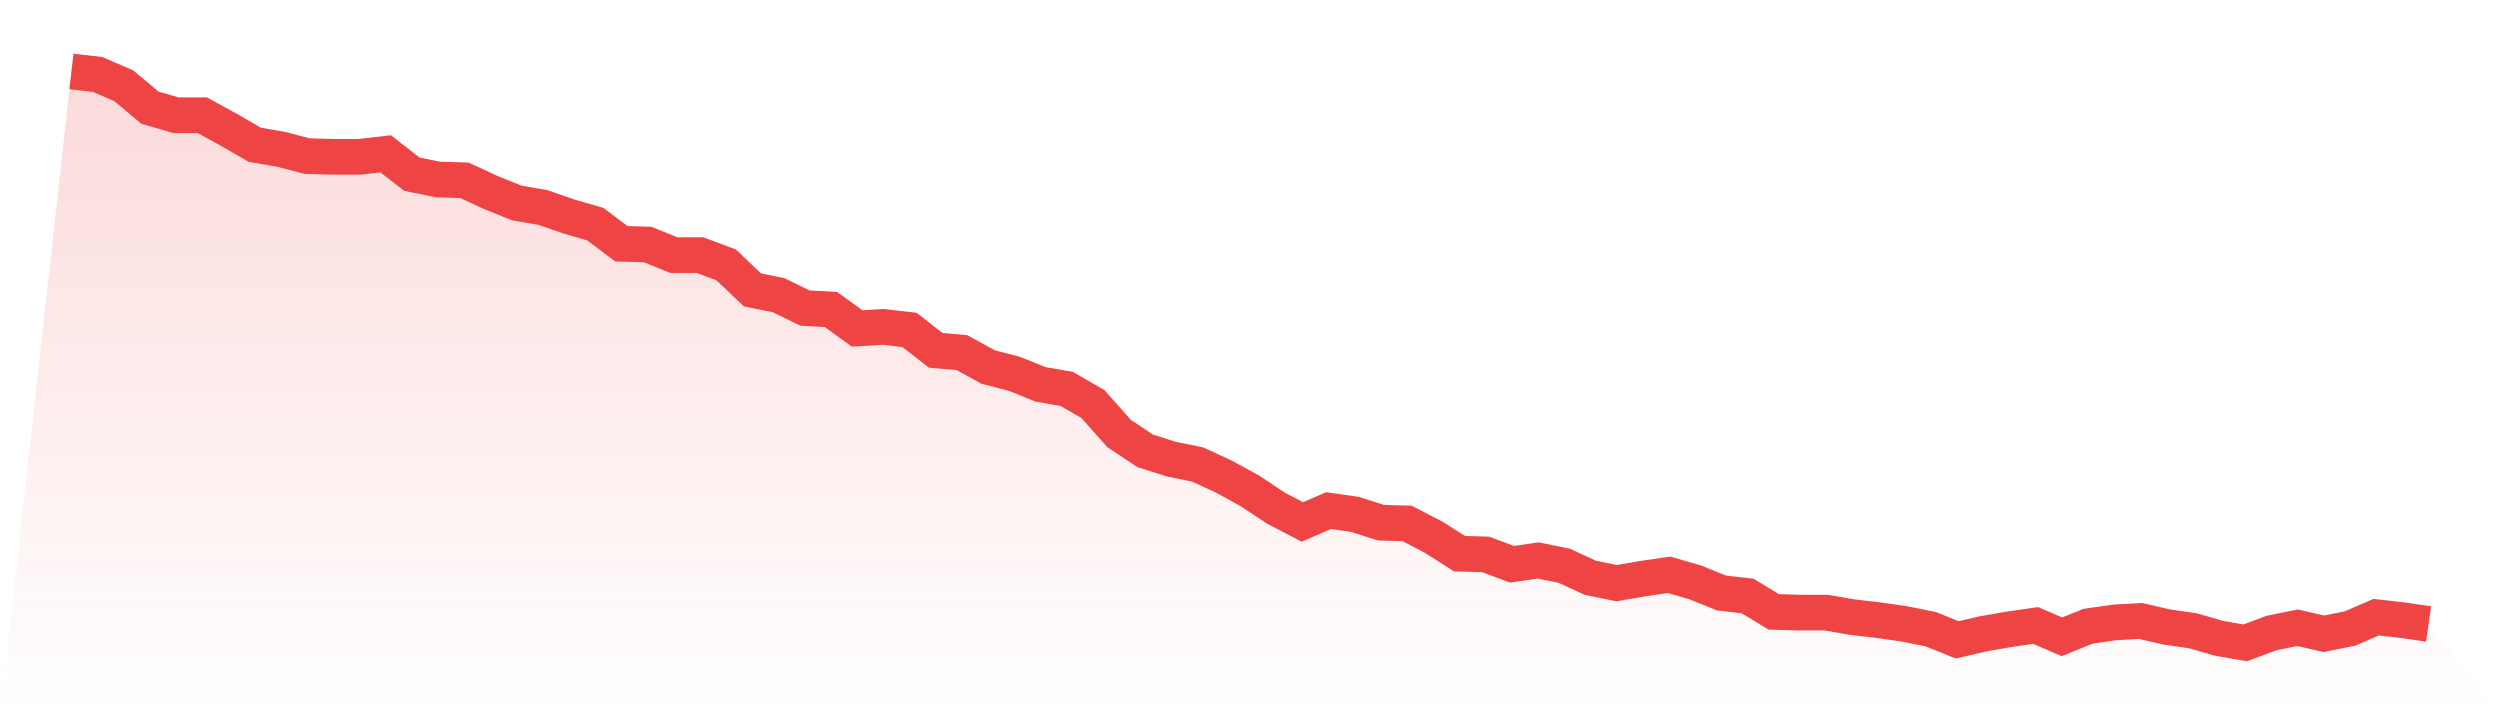
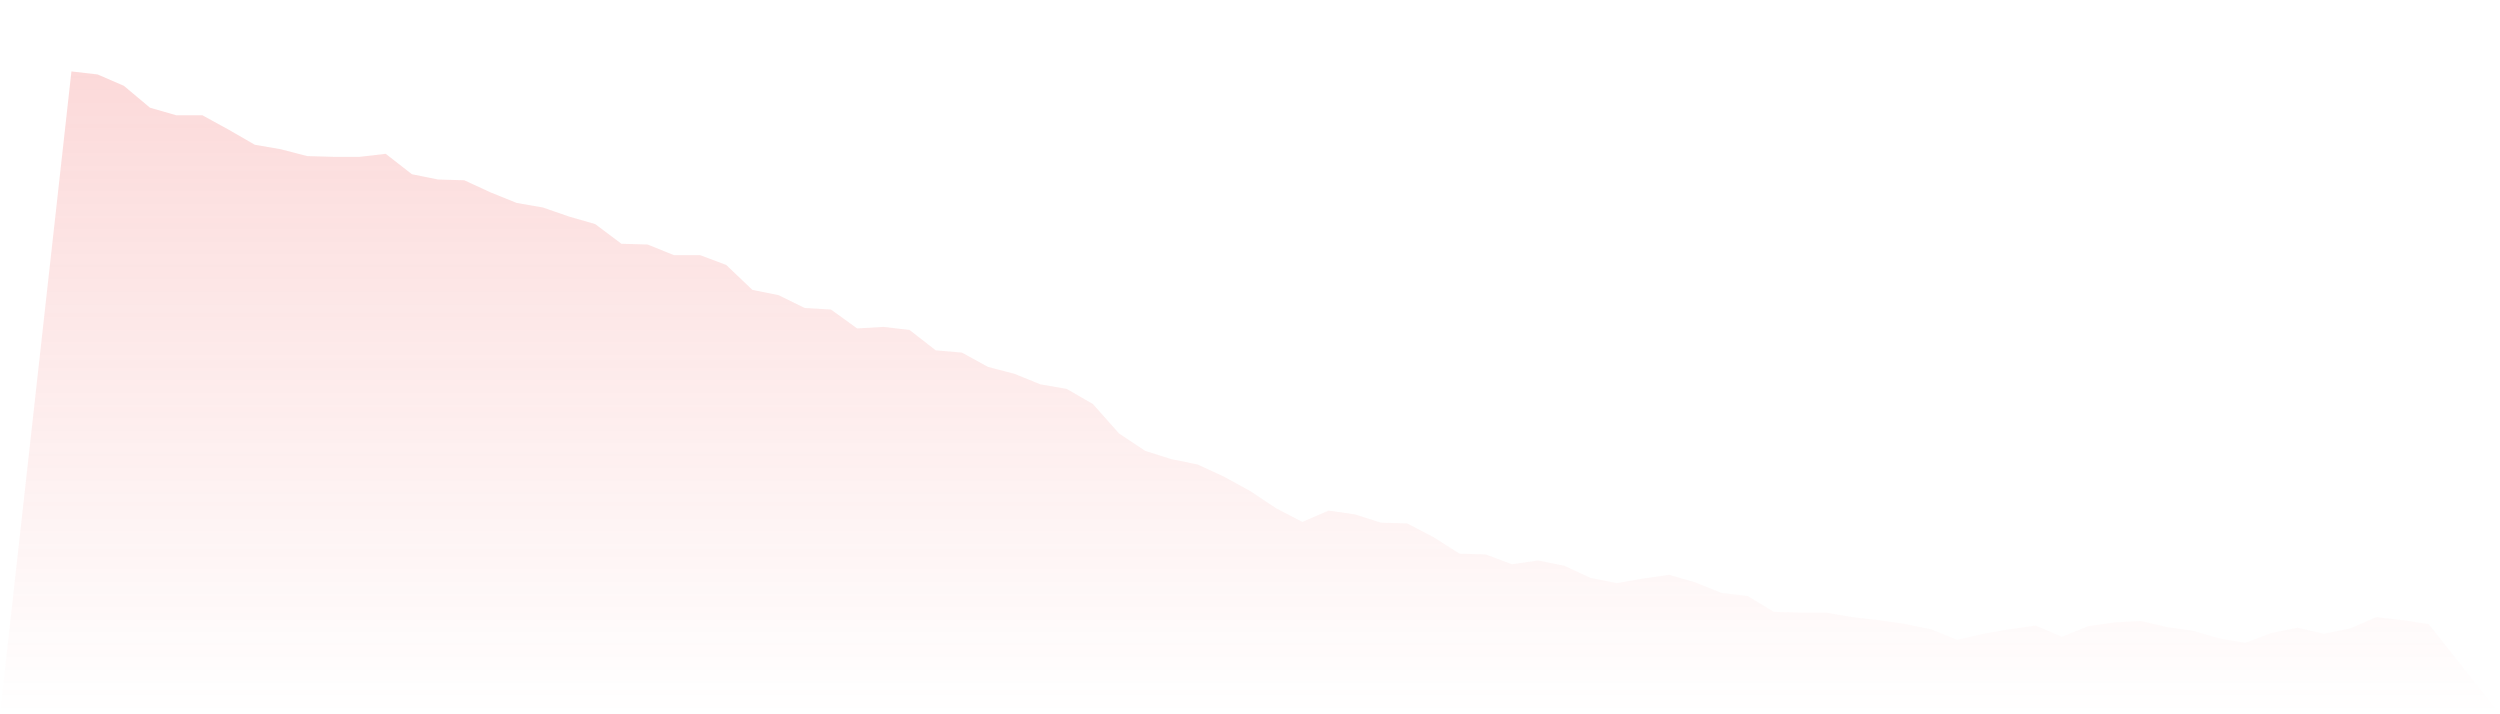
<svg xmlns="http://www.w3.org/2000/svg" viewBox="0 0 140 40">
  <defs>
    <linearGradient id="gradient" x1="0" x2="0" y1="0" y2="1">
      <stop offset="0%" stop-color="#ef4444" stop-opacity="0.2" />
      <stop offset="100%" stop-color="#ef4444" stop-opacity="0" />
    </linearGradient>
  </defs>
  <path d="M4,4 L4,4 L5.467,4.169 L6.933,4.804 L8.4,6.032 L9.867,6.455 L11.333,6.455 L12.8,7.259 L14.267,8.106 L15.733,8.36 L17.2,8.741 L18.667,8.783 L20.133,8.783 L21.6,8.614 L23.067,9.757 L24.533,10.053 L26,10.095 L27.467,10.772 L28.933,11.365 L30.4,11.619 L31.867,12.127 L33.333,12.55 L34.8,13.651 L36.267,13.693 L37.733,14.286 L39.2,14.286 L40.667,14.836 L42.133,16.233 L43.6,16.529 L45.067,17.249 L46.533,17.333 L48,18.392 L49.467,18.307 L50.933,18.476 L52.4,19.619 L53.867,19.746 L55.333,20.55 L56.8,20.931 L58.267,21.524 L59.733,21.778 L61.2,22.624 L62.667,24.275 L64.133,25.249 L65.6,25.714 L67.067,26.011 L68.533,26.688 L70,27.492 L71.467,28.466 L72.933,29.228 L74.4,28.593 L75.867,28.804 L77.333,29.27 L78.8,29.312 L80.267,30.074 L81.733,31.005 L83.2,31.048 L84.667,31.598 L86.133,31.386 L87.6,31.683 L89.067,32.36 L90.533,32.656 L92,32.402 L93.467,32.19 L94.933,32.614 L96.4,33.206 L97.867,33.376 L99.333,34.265 L100.8,34.307 L102.267,34.307 L103.733,34.561 L105.2,34.73 L106.667,34.942 L108.133,35.238 L109.6,35.831 L111.067,35.492 L112.533,35.238 L114,35.026 L115.467,35.661 L116.933,35.069 L118.4,34.857 L119.867,34.772 L121.333,35.111 L122.8,35.323 L124.267,35.746 L125.733,36 L127.2,35.45 L128.667,35.153 L130.133,35.492 L131.6,35.196 L133.067,34.561 L134.533,34.73 L136,34.942 L140,40 L0,40 z" fill="url(#gradient)" />
-   <path d="M4,4 L4,4 L5.467,4.169 L6.933,4.804 L8.4,6.032 L9.867,6.455 L11.333,6.455 L12.8,7.259 L14.267,8.106 L15.733,8.36 L17.2,8.741 L18.667,8.783 L20.133,8.783 L21.6,8.614 L23.067,9.757 L24.533,10.053 L26,10.095 L27.467,10.772 L28.933,11.365 L30.4,11.619 L31.867,12.127 L33.333,12.55 L34.8,13.651 L36.267,13.693 L37.733,14.286 L39.2,14.286 L40.667,14.836 L42.133,16.233 L43.6,16.529 L45.067,17.249 L46.533,17.333 L48,18.392 L49.467,18.307 L50.933,18.476 L52.4,19.619 L53.867,19.746 L55.333,20.55 L56.8,20.931 L58.267,21.524 L59.733,21.778 L61.2,22.624 L62.667,24.275 L64.133,25.249 L65.6,25.714 L67.067,26.011 L68.533,26.688 L70,27.492 L71.467,28.466 L72.933,29.228 L74.4,28.593 L75.867,28.804 L77.333,29.27 L78.8,29.312 L80.267,30.074 L81.733,31.005 L83.2,31.048 L84.667,31.598 L86.133,31.386 L87.6,31.683 L89.067,32.36 L90.533,32.656 L92,32.402 L93.467,32.19 L94.933,32.614 L96.4,33.206 L97.867,33.376 L99.333,34.265 L100.8,34.307 L102.267,34.307 L103.733,34.561 L105.2,34.73 L106.667,34.942 L108.133,35.238 L109.6,35.831 L111.067,35.492 L112.533,35.238 L114,35.026 L115.467,35.661 L116.933,35.069 L118.4,34.857 L119.867,34.772 L121.333,35.111 L122.8,35.323 L124.267,35.746 L125.733,36 L127.2,35.45 L128.667,35.153 L130.133,35.492 L131.6,35.196 L133.067,34.561 L134.533,34.73 L136,34.942" fill="none" stroke="#ef4444" stroke-width="2" />
</svg>